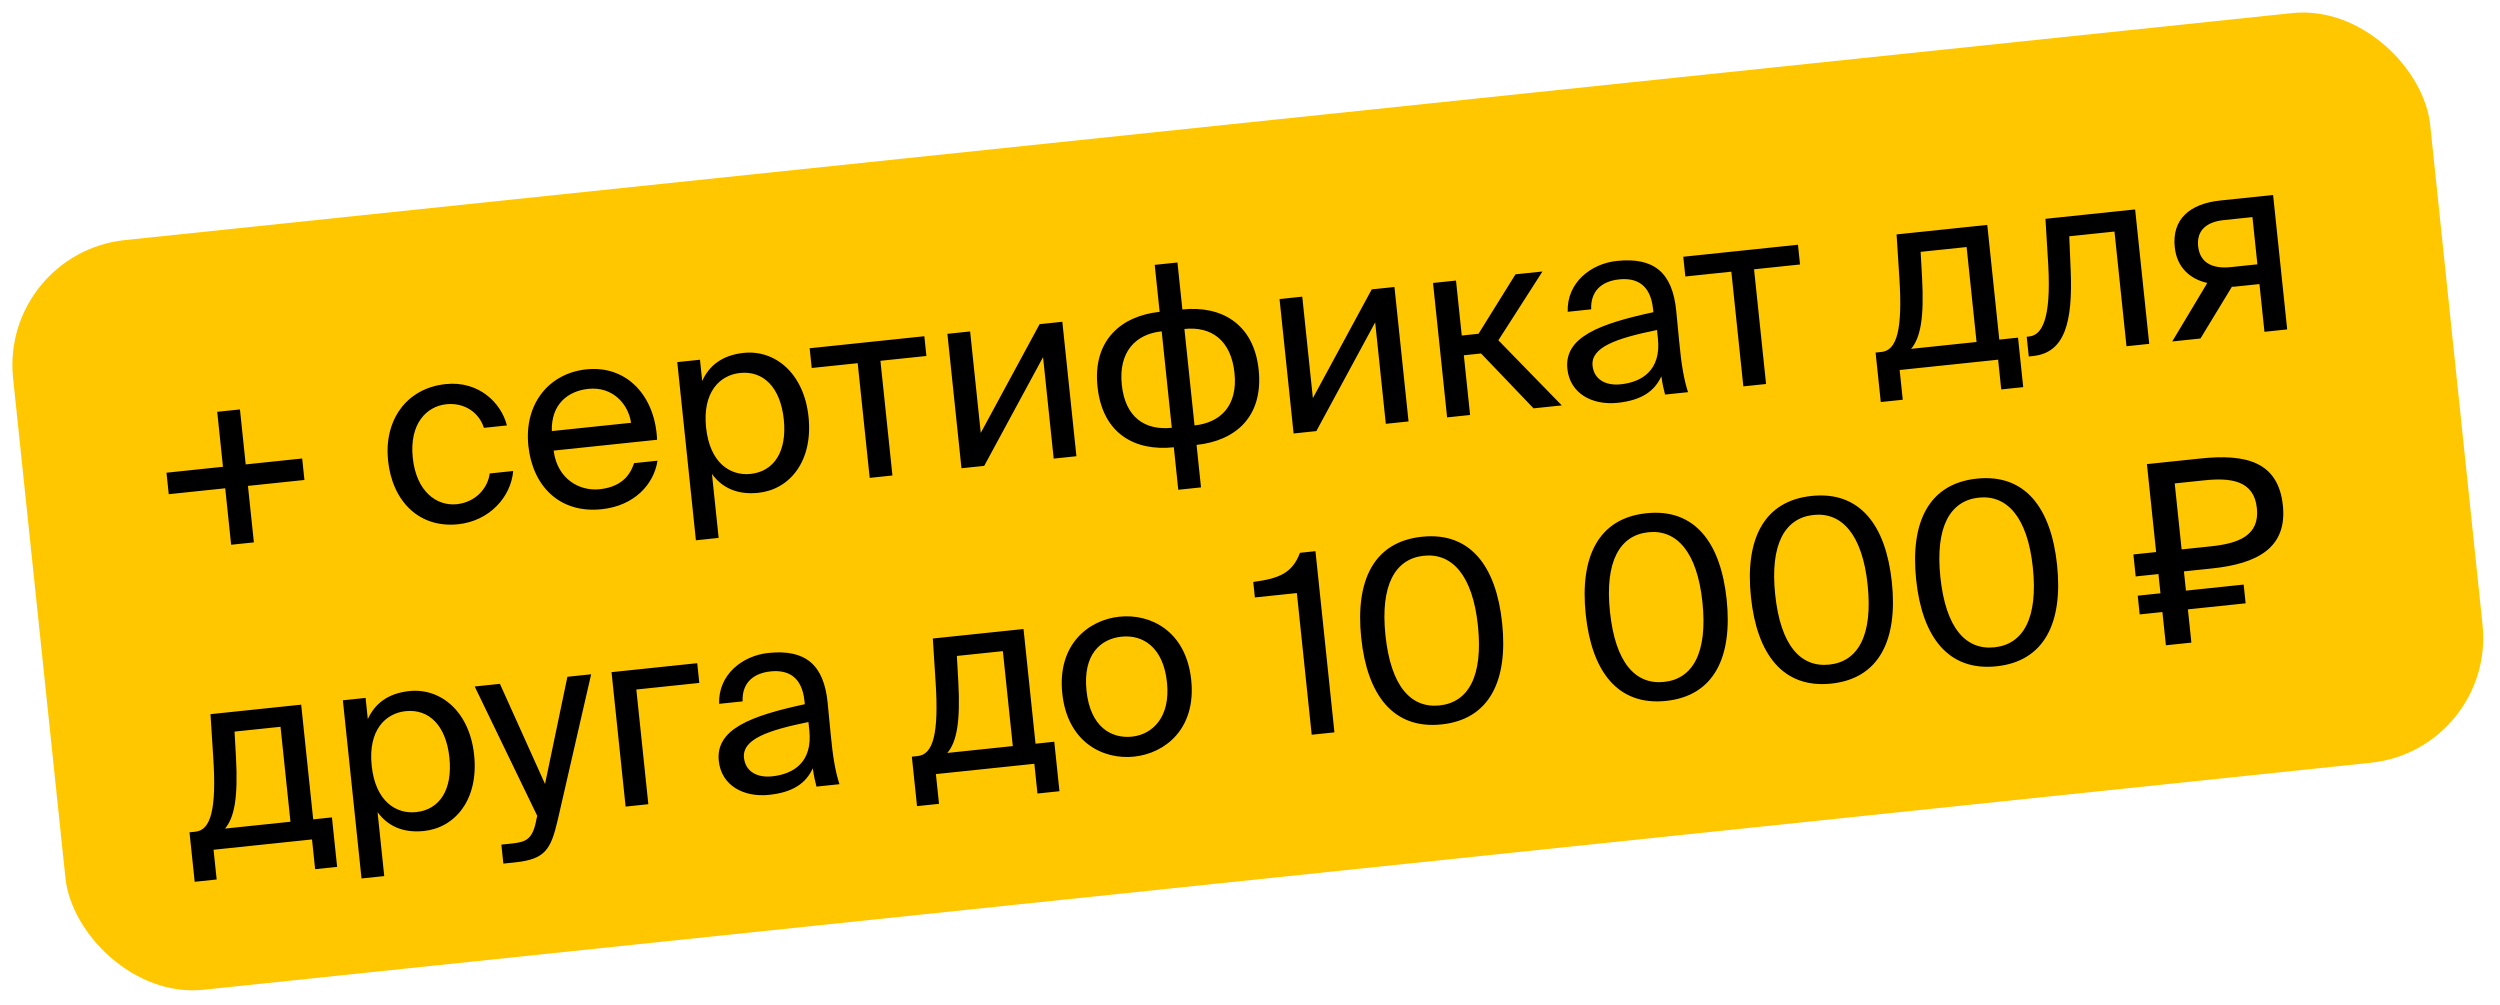
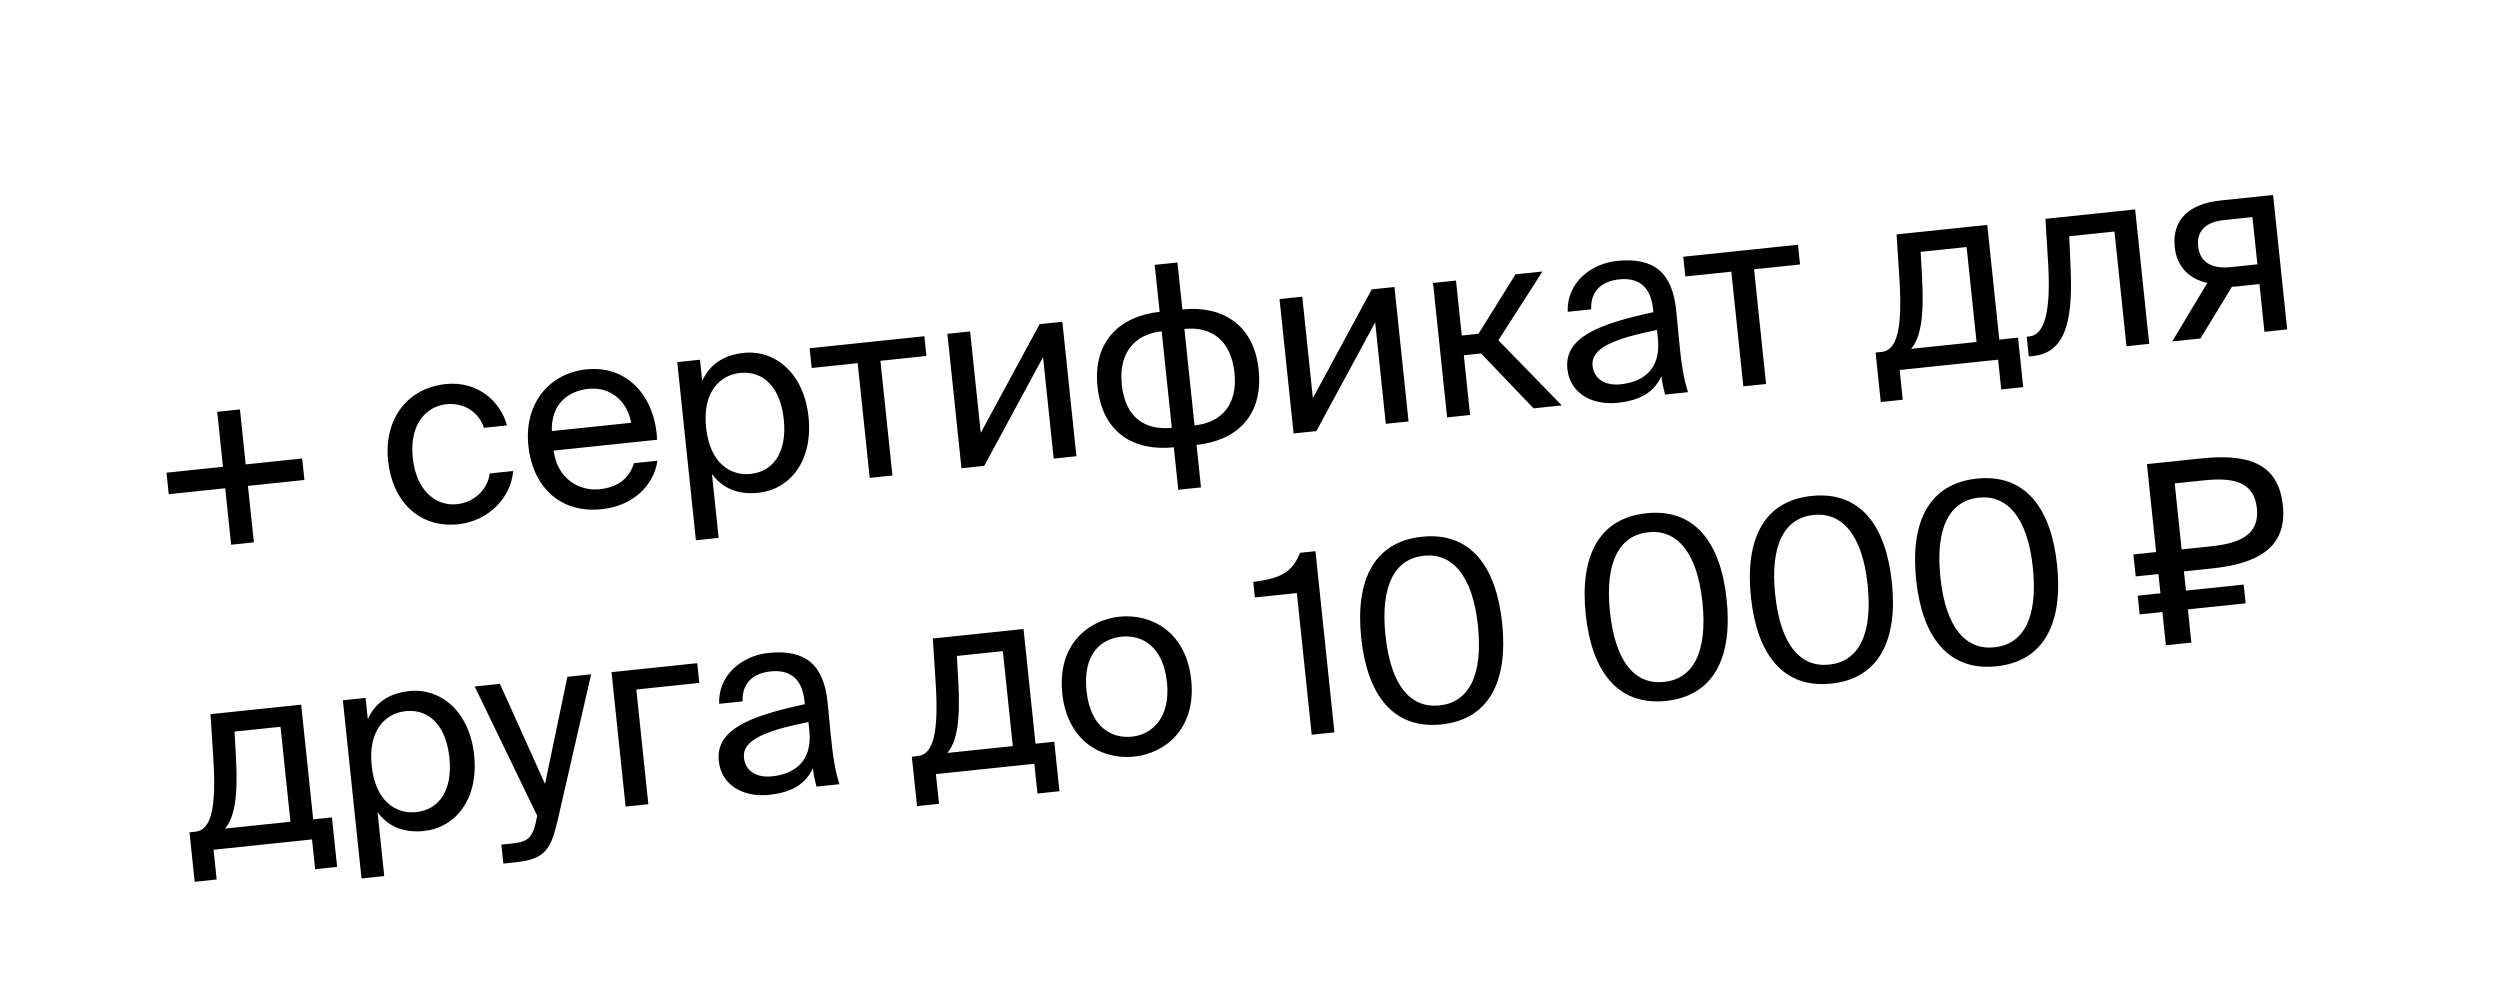
<svg xmlns="http://www.w3.org/2000/svg" width="199" height="80" viewBox="0 0 199 80" fill="none">
-   <rect y="20.152" width="193.454" height="60" rx="10" transform="rotate(-5.979 0 20.152)" fill="#FFC700" />
  <path d="M20.208 43.173L19.737 38.677L24.233 38.206L24.053 36.496L19.558 36.967L19.1 32.591L17.29 32.78L17.748 37.156L13.252 37.627L13.432 39.338L17.927 38.867L18.398 43.362L20.208 43.173ZM35.48 30.573C32.317 30.905 30.556 33.482 30.889 36.665C31.231 39.927 33.384 42.054 36.467 41.731C38.973 41.469 40.682 39.54 40.849 37.492L38.98 37.688C38.838 38.828 37.892 39.973 36.36 40.134C34.769 40.3 33.139 39.144 32.856 36.439C32.575 33.753 33.935 32.344 35.527 32.177C36.939 32.029 38.127 32.81 38.519 34.056L40.349 33.864C39.898 32.061 38.105 30.298 35.48 30.573ZM52.303 35.005C52.166 31.581 49.951 29.058 46.669 29.401C43.745 29.708 41.702 32.093 42.058 35.495C42.39 38.658 44.514 40.889 47.895 40.534C50.501 40.261 52.051 38.551 52.337 36.671L50.467 36.867C50.12 37.969 49.32 38.776 47.728 38.943C46.157 39.108 44.37 38.169 44.068 35.868L52.303 35.005ZM46.831 30.953C48.761 30.751 50.013 32.148 50.231 33.654L43.925 34.314C43.86 32.149 45.24 31.12 46.831 30.953ZM53.909 28.824L55.394 43.007L57.204 42.817L56.671 37.725C57.446 38.79 58.637 39.409 60.367 39.228C62.834 38.97 64.732 36.74 64.359 33.179C63.992 29.678 61.667 27.831 59.201 28.089C57.47 28.27 56.434 29.123 55.896 30.325L55.719 28.635L53.909 28.824ZM56.204 34.033C55.908 31.209 57.295 29.857 58.906 29.688C60.756 29.495 62.121 30.82 62.39 33.386C62.659 35.952 61.597 37.531 59.748 37.724C58.136 37.893 56.5 36.858 56.204 34.033ZM73.742 28.336L73.577 26.764L64.447 27.721L64.612 29.292L68.272 28.909L69.228 38.039L71.038 37.849L70.082 28.719L73.742 28.336ZM83.873 36.505L85.683 36.315L84.562 25.614L82.752 25.803L78.068 34.458L77.222 26.383L75.412 26.572L76.533 37.273L78.343 37.084L83.027 28.429L83.873 36.505ZM93.725 20.894L91.915 21.083L92.307 24.823C89.204 25.148 86.978 27.13 87.36 30.77C87.753 34.53 90.333 35.929 93.436 35.604L93.79 38.985L95.6 38.796L95.246 35.414C98.329 35.091 100.583 33.186 100.189 29.427C99.808 25.787 97.24 24.306 94.117 24.633L93.725 20.894ZM93.274 34.052C91.145 34.275 89.568 33.234 89.295 30.628C89.02 28.002 90.401 26.591 92.469 26.374L93.274 34.052ZM94.279 26.185C96.408 25.962 97.991 27.063 98.266 29.688C98.539 32.294 97.152 33.646 95.084 33.863L94.279 26.185ZM110.31 33.736L112.12 33.546L110.999 22.845L109.189 23.034L104.505 31.689L103.66 23.614L101.85 23.803L102.97 34.505L104.78 34.315L109.464 25.66L110.31 33.736ZM122.071 32.504L124.319 32.269L119.271 27.086L122.78 21.611L120.632 21.836L117.689 26.568L116.356 26.708L115.898 22.332L114.068 22.523L115.189 33.225L117.019 33.033L116.521 28.279L117.893 28.136L122.071 32.504ZM131.97 26.943C132.234 29.469 130.704 30.413 129.014 30.59C127.721 30.726 126.874 30.131 126.768 29.116C126.614 27.645 128.65 26.928 131.899 26.267L131.97 26.943ZM128.766 32.064C130.675 31.864 131.705 31.133 132.244 29.951C132.331 30.585 132.436 31.016 132.538 31.408L134.368 31.216C134.043 30.225 133.836 29.02 133.666 27.207L133.428 24.739C133.131 21.713 131.673 20.458 128.709 20.769C126.64 20.985 124.707 22.495 124.789 24.819L126.659 24.623C126.599 23.282 127.371 22.397 128.883 22.239C130.235 22.097 131.376 22.621 131.582 24.59L131.61 24.849C127.284 25.785 124.498 26.84 124.763 29.367C124.969 31.336 126.757 32.275 128.766 32.064ZM143.283 21.052L143.118 19.481L133.988 20.437L134.153 22.009L137.813 21.625L138.769 30.755L140.579 30.566L139.623 21.436L143.283 21.052ZM160.635 26.876L159.144 27.033L158.187 17.903L150.967 18.659L151.188 22.115C151.458 26.229 150.988 27.887 149.775 28.014L149.297 28.064L149.71 32.002L151.46 31.819L151.212 29.452L159.05 28.631L159.297 30.998L161.048 30.815L160.635 26.876ZM157.333 27.222L152.122 27.768C152.874 26.885 153.169 25.285 152.997 22.106L152.882 20.047L156.542 19.664L157.333 27.222ZM169.957 16.67L162.817 17.418L163.041 21.094C163.286 25.553 162.48 26.683 161.525 26.783L161.326 26.804L161.491 28.375L161.829 28.34C164.315 28.08 165.017 25.754 164.823 21.41L164.712 18.808L168.312 18.431L169.268 27.561L171.078 27.371L169.957 16.67ZM180.939 15.52L176.742 15.959C174.276 16.218 172.879 17.47 173.11 19.678C173.277 21.269 174.3 22.208 175.7 22.523L172.91 27.18L175.158 26.944L177.662 22.821C177.764 22.83 177.863 22.82 177.963 22.809L179.852 22.611L180.25 26.411L182.06 26.221L180.939 15.52ZM179.294 17.281L179.688 21.04L177.559 21.263C176.306 21.394 175.124 21.055 174.972 19.603C174.837 18.311 175.674 17.66 177.006 17.52L179.294 17.281ZM26.422 65.064L24.93 65.221L23.974 56.091L16.754 56.847L16.975 60.303C17.245 64.417 16.775 66.075 15.562 66.202L15.084 66.252L15.497 70.19L17.247 70.007L16.999 67.64L24.836 66.819L25.084 69.186L26.835 69.003L26.422 65.064ZM23.12 65.41L17.909 65.956C18.661 65.073 18.956 63.474 18.784 60.294L18.669 58.235L22.329 57.852L23.12 65.41ZM27.291 55.743L28.776 69.926L30.586 69.736L30.053 64.644C30.828 65.709 32.019 66.328 33.749 66.147C36.216 65.889 38.114 63.659 37.741 60.098C37.374 56.598 35.049 54.75 32.583 55.008C30.852 55.189 29.815 56.042 29.278 57.245L29.101 55.554L27.291 55.743ZM29.586 60.953C29.29 58.128 30.677 56.776 32.288 56.608C34.138 56.414 35.503 57.739 35.772 60.305C36.041 62.871 34.979 64.45 33.129 64.644C31.518 64.812 29.881 63.777 29.586 60.953ZM40.066 68.743L41.001 68.645C43.408 68.393 43.85 67.623 44.404 65.232L47.055 53.673L45.165 53.871L43.384 62.403L39.794 54.434L37.785 54.644L42.765 64.942L42.708 65.169C42.406 66.889 41.837 67.029 40.644 67.154L39.908 67.231L40.066 68.743ZM55.665 54.36L55.5 52.789L48.677 53.503L49.798 64.205L51.608 64.015L50.652 54.885L55.665 54.36ZM64.423 58.148C64.688 60.675 63.158 61.619 61.467 61.796C60.174 61.932 59.327 61.337 59.221 60.322C59.067 58.85 61.103 58.134 64.352 57.472L64.423 58.148ZM61.219 63.27C63.129 63.07 64.158 62.339 64.698 61.156C64.784 61.791 64.89 62.222 64.991 62.614L66.821 62.422C66.496 61.43 66.29 60.225 66.12 58.413L65.881 55.945C65.585 52.919 64.126 51.664 61.162 51.975C59.093 52.191 57.16 53.701 57.243 56.025L59.112 55.829C59.053 54.488 59.825 53.603 61.336 53.444C62.689 53.303 63.83 53.827 64.036 55.796L64.063 56.055C59.737 56.99 56.952 58.046 57.216 60.572C57.422 62.542 59.21 63.48 61.219 63.27ZM83.92 59.042L82.428 59.199L81.472 50.069L74.252 50.825L74.473 54.281C74.743 58.395 74.273 60.053 73.06 60.18L72.582 60.23L72.995 64.168L74.745 63.985L74.497 61.618L82.334 60.797L82.582 63.164L84.333 62.981L83.92 59.042ZM80.618 59.388L75.407 59.934C76.159 59.051 76.454 57.452 76.282 54.272L76.167 52.213L79.827 51.83L80.618 59.388ZM86.487 54.993C86.181 52.069 87.622 50.852 89.273 50.679C90.924 50.507 92.592 51.458 92.892 54.322C93.179 57.067 91.757 58.463 90.106 58.636C88.455 58.809 86.787 57.857 86.487 54.993ZM89.106 49.088C86.62 49.349 84.151 51.316 84.557 55.195C84.964 59.074 87.786 60.488 90.273 60.227C92.759 59.967 95.228 57.999 94.821 54.12C94.415 50.241 91.592 48.828 89.106 49.088ZM106.221 58.295L104.711 43.874L103.478 44.003C102.864 45.636 101.802 46.049 99.759 46.323L99.888 47.557L103.23 47.207L104.411 58.485L106.221 58.295ZM117.642 49.8C118.065 53.837 116.874 55.913 114.587 56.152C112.299 56.392 110.705 54.608 110.282 50.57C109.863 46.572 111.051 44.477 113.339 44.237C115.587 44.002 117.223 45.801 117.642 49.8ZM119.571 49.597C119.094 45.042 117.02 42.324 113.181 42.726C109.342 43.128 107.875 46.217 108.352 50.773C108.829 55.328 110.906 58.066 114.745 57.664C118.584 57.262 120.048 54.153 119.571 49.597ZM135.513 47.928C135.936 51.966 134.745 54.041 132.458 54.281C130.17 54.52 128.576 52.737 128.153 48.699C127.734 44.7 128.922 42.605 131.21 42.366C133.458 42.13 135.094 43.93 135.513 47.928ZM137.442 47.726C136.965 43.171 134.891 40.452 131.052 40.854C127.213 41.256 125.746 44.346 126.223 48.901C126.7 53.456 128.777 56.194 132.616 55.792C136.455 55.39 137.919 52.281 137.442 47.726ZM148.663 46.55C149.086 50.588 147.896 52.664 145.608 52.903C143.321 53.143 141.727 51.359 141.304 47.321C140.885 43.323 142.073 41.228 144.361 40.989C146.608 40.753 148.245 42.552 148.663 46.55ZM150.593 46.348C150.116 41.793 148.041 39.075 144.202 39.477C140.363 39.879 138.897 42.968 139.374 47.523C139.851 52.078 141.928 54.817 145.767 54.415C149.606 54.013 151.07 50.904 150.593 46.348ZM161.814 45.173C162.237 49.211 161.047 51.286 158.759 51.526C156.472 51.766 154.877 49.982 154.454 45.944C154.036 41.946 155.224 39.851 157.511 39.611C159.759 39.376 161.395 41.175 161.814 45.173ZM163.744 44.971C163.266 40.416 161.192 37.697 157.353 38.099C153.514 38.502 152.048 41.591 152.525 46.146C153.002 50.701 155.079 53.44 158.918 53.038C162.757 52.636 164.221 49.526 163.744 44.971ZM173.84 45.482L176.088 45.247C179.669 44.872 182.071 43.615 181.717 40.233C181.35 36.732 178.752 36.12 175.171 36.495L170.895 36.943L171.628 43.944L169.818 44.134L170.001 45.884L171.812 45.695L171.972 47.226L170.162 47.416L170.318 48.908L172.128 48.718L172.405 51.364L174.434 51.151L174.157 48.506L178.752 48.024L178.596 46.532L174.001 47.014L173.84 45.482ZM173.657 43.732L173.107 38.48L175.454 38.235C177.622 38.008 179.419 38.262 179.648 40.45C179.877 42.638 178.172 43.259 176.004 43.486L173.657 43.732Z" fill="black" />
</svg>